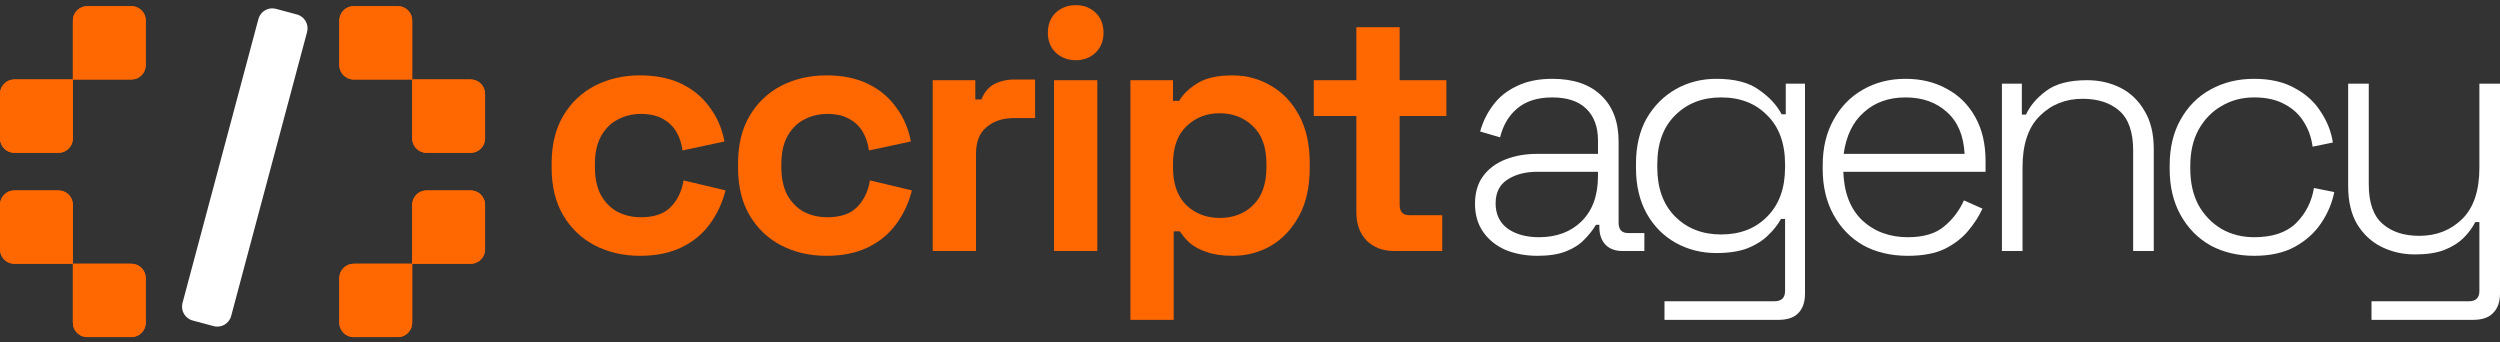
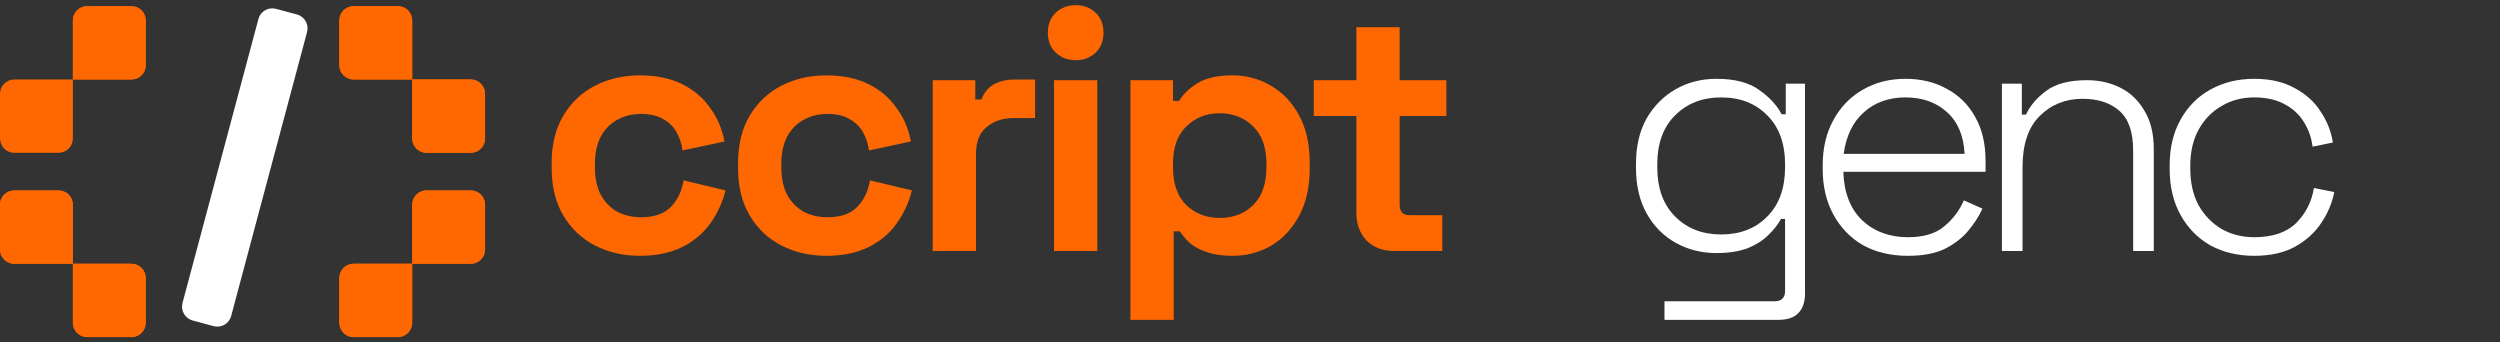
<svg xmlns="http://www.w3.org/2000/svg" width="263" height="36" viewBox="0 0 263 36" fill="none">
  <rect x="0" y="0" width="263" height="36" fill="#333333" stroke="none" />
  <path d="M7.666 2.158C7.666 1.324 8.34 0.649 9.172 0.649H13.827C14.658 0.649 15.332 1.324 15.332 2.158V6.852C15.332 7.686 14.658 8.361 13.827 8.361H7.666V2.158Z" fill="#FF6701" />
-   <path d="M0 9.871C0 9.037 0.674 8.361 1.506 8.361H7.666V14.565C7.666 15.399 6.992 16.074 6.16 16.074H1.506C0.674 16.074 0 15.399 0 14.565V9.871Z" fill="#FF6701" />
  <path d="M43.363 8.361H49.523C50.355 8.361 51.029 9.037 51.029 9.871V14.565C51.029 15.399 50.355 16.074 49.523 16.074H44.869C44.037 16.074 43.363 15.399 43.363 14.565V8.361Z" fill="#FF6701" />
  <path d="M43.363 21.544C43.363 20.711 44.037 20.035 44.869 20.035H49.523C50.355 20.035 51.029 20.711 51.029 21.544V26.238C51.029 27.072 50.355 27.748 49.523 27.748H43.363V21.544Z" fill="#FF6701" />
  <path d="M35.697 29.257C35.697 28.424 36.371 27.748 37.203 27.748H43.363V33.951C43.363 34.785 42.689 35.461 41.857 35.461H37.203C36.371 35.461 35.697 34.785 35.697 33.951V29.257Z" fill="#FF6701" />
  <path d="M7.666 27.748H13.827C14.658 27.748 15.332 28.424 15.332 29.257V33.951C15.332 34.785 14.658 35.461 13.827 35.461H9.172C8.34 35.461 7.666 34.785 7.666 33.951V27.748Z" fill="#FF6701" />
  <path d="M0 21.544C0 20.711 0.674 20.035 1.506 20.035H6.16C6.992 20.035 7.666 20.711 7.666 21.544V27.748H1.506C0.674 27.748 0 27.072 0 26.238V21.544Z" fill="#FF6701" />
  <path d="M35.697 2.158C35.697 1.324 36.371 0.649 37.203 0.649H41.857C42.689 0.649 43.363 1.324 43.363 2.158V8.361H37.203C36.371 8.361 35.697 7.686 35.697 6.852V2.158Z" fill="#FF6701" />
  <path d="M67.322 26.911C65.587 26.911 64.009 26.549 62.587 25.824C61.19 25.1 60.081 24.049 59.262 22.673C58.443 21.296 58.033 19.63 58.033 17.674V17.166C58.033 15.21 58.443 13.544 59.262 12.168C60.081 10.791 61.19 9.741 62.587 9.016C64.009 8.292 65.587 7.929 67.322 7.929C69.032 7.929 70.502 8.231 71.731 8.835C72.96 9.439 73.947 10.272 74.694 11.334C75.465 12.373 75.971 13.556 76.212 14.884L71.803 15.826C71.707 15.102 71.49 14.45 71.153 13.87C70.815 13.29 70.333 12.832 69.707 12.494C69.105 12.155 68.346 11.986 67.43 11.986C66.514 11.986 65.683 12.192 64.936 12.602C64.214 12.989 63.635 13.58 63.202 14.377C62.792 15.15 62.587 16.104 62.587 17.239V17.601C62.587 18.736 62.792 19.702 63.202 20.499C63.635 21.272 64.214 21.864 64.936 22.274C65.683 22.66 66.514 22.854 67.43 22.854C68.803 22.854 69.839 22.503 70.538 21.803C71.261 21.079 71.719 20.137 71.912 18.978L76.321 20.028C76.007 21.308 75.465 22.479 74.694 23.542C73.947 24.58 72.96 25.401 71.731 26.005C70.502 26.609 69.032 26.911 67.322 26.911Z" fill="#FF6701" />
  <path d="M86.932 26.911C85.197 26.911 83.619 26.549 82.197 25.824C80.8 25.1 79.692 24.049 78.872 22.673C78.053 21.296 77.644 19.63 77.644 17.674V17.166C77.644 15.21 78.053 13.544 78.872 12.168C79.692 10.791 80.8 9.741 82.197 9.016C83.619 8.292 85.197 7.929 86.932 7.929C88.642 7.929 90.112 8.231 91.341 8.835C92.57 9.439 93.557 10.272 94.304 11.334C95.075 12.373 95.581 13.556 95.822 14.884L91.413 15.826C91.317 15.102 91.1 14.45 90.763 13.87C90.425 13.29 89.943 12.832 89.317 12.494C88.715 12.155 87.956 11.986 87.04 11.986C86.124 11.986 85.293 12.192 84.546 12.602C83.824 12.989 83.245 13.58 82.812 14.377C82.402 15.15 82.197 16.104 82.197 17.239V17.601C82.197 18.736 82.402 19.702 82.812 20.499C83.245 21.272 83.824 21.864 84.546 22.274C85.293 22.66 86.124 22.854 87.04 22.854C88.413 22.854 89.45 22.503 90.148 21.803C90.871 21.079 91.329 20.137 91.522 18.978L95.931 20.028C95.617 21.308 95.075 22.479 94.304 23.542C93.557 24.58 92.57 25.401 91.341 26.005C90.112 26.609 88.642 26.911 86.932 26.911Z" fill="#FF6701" />
  <path d="M98.121 26.404V8.436H102.602V10.465H103.253C103.518 9.741 103.952 9.209 104.554 8.871C105.18 8.533 105.903 8.364 106.722 8.364H108.891V12.421H106.65C105.494 12.421 104.542 12.735 103.795 13.363C103.048 13.967 102.675 14.909 102.675 16.188V26.404H98.121Z" fill="#FF6701" />
  <path d="M110.884 26.404V8.436H115.438V26.404H110.884ZM113.161 6.335C112.342 6.335 111.643 6.07 111.065 5.538C110.511 5.007 110.233 4.307 110.233 3.437C110.233 2.568 110.511 1.868 111.065 1.336C111.643 0.805 112.342 0.54 113.161 0.54C114.004 0.54 114.703 0.805 115.257 1.336C115.811 1.868 116.088 2.568 116.088 3.437C116.088 4.307 115.811 5.007 115.257 5.538C114.703 6.07 114.004 6.335 113.161 6.335Z" fill="#FF6701" />
  <path d="M118.918 33.648V8.436H123.399V10.61H124.05C124.459 9.91 125.098 9.294 125.965 8.762C126.833 8.207 128.073 7.929 129.688 7.929C131.133 7.929 132.47 8.292 133.699 9.016C134.928 9.716 135.916 10.755 136.663 12.131C137.41 13.508 137.783 15.174 137.783 17.13V17.71C137.783 19.666 137.41 21.332 136.663 22.709C135.916 24.085 134.928 25.136 133.699 25.86C132.47 26.561 131.133 26.911 129.688 26.911C128.603 26.911 127.688 26.778 126.941 26.512C126.218 26.271 125.628 25.957 125.17 25.57C124.736 25.16 124.387 24.749 124.122 24.339H123.471V33.648H118.918ZM128.314 22.926C129.736 22.926 130.904 22.479 131.82 21.586C132.76 20.668 133.229 19.34 133.229 17.601V17.239C133.229 15.5 132.76 14.184 131.82 13.29C130.88 12.373 129.712 11.914 128.314 11.914C126.917 11.914 125.748 12.373 124.809 13.29C123.869 14.184 123.399 15.5 123.399 17.239V17.601C123.399 19.34 123.869 20.668 124.809 21.586C125.748 22.479 126.917 22.926 128.314 22.926Z" fill="#FF6701" />
  <path d="M146.665 26.404C145.484 26.404 144.521 26.041 143.774 25.317C143.051 24.568 142.69 23.578 142.69 22.347V12.204H138.208V8.436H142.69V2.858H147.243V8.436H152.158V12.204H147.243V21.55C147.243 22.274 147.581 22.636 148.255 22.636H151.725V26.404H146.665Z" fill="#FF6701" />
-   <path d="M161.748 26.911C160.519 26.911 159.399 26.706 158.387 26.295C157.399 25.86 156.616 25.232 156.038 24.411C155.459 23.59 155.17 22.6 155.17 21.441C155.17 20.258 155.459 19.28 156.038 18.507C156.616 17.734 157.399 17.154 158.387 16.768C159.374 16.382 160.471 16.188 161.675 16.188H168.108V14.776C168.108 13.351 167.699 12.24 166.88 11.443C166.06 10.646 164.868 10.248 163.302 10.248C161.76 10.248 160.531 10.634 159.615 11.407C158.724 12.155 158.122 13.17 157.808 14.45L155.712 13.834C156.001 12.795 156.459 11.866 157.086 11.045C157.712 10.199 158.543 9.535 159.579 9.052C160.615 8.545 161.856 8.292 163.302 8.292C165.518 8.292 167.229 8.871 168.434 10.03C169.662 11.19 170.277 12.807 170.277 14.884V23.433C170.277 24.158 170.614 24.52 171.289 24.52H172.987V26.404H170.674C169.928 26.404 169.337 26.186 168.904 25.752C168.47 25.293 168.253 24.677 168.253 23.904V23.651H167.892C167.578 24.182 167.169 24.701 166.663 25.208C166.181 25.715 165.542 26.126 164.747 26.44C163.952 26.754 162.952 26.911 161.748 26.911ZM161.892 24.955C163.748 24.955 165.241 24.399 166.374 23.288C167.53 22.153 168.108 20.559 168.108 18.507V18.072H161.712C160.459 18.072 159.411 18.35 158.567 18.905C157.748 19.436 157.339 20.27 157.339 21.405C157.339 22.54 157.76 23.421 158.603 24.049C159.471 24.653 160.567 24.955 161.892 24.955Z" fill="white" />
  <path d="M172.105 17.674V17.239C172.105 15.379 172.478 13.786 173.225 12.457C173.996 11.129 175.02 10.103 176.297 9.378C177.574 8.654 178.995 8.292 180.561 8.292C182.489 8.292 183.983 8.678 185.043 9.451C186.127 10.199 186.922 11.057 187.428 12.023H187.862V8.799H189.886V30.895C189.886 31.765 189.657 32.441 189.199 32.924C188.741 33.407 188.043 33.648 187.103 33.648H175.104V31.692H186.669C187.416 31.692 187.79 31.33 187.79 30.606V23.035H187.356C187.043 23.614 186.597 24.182 186.019 24.737C185.464 25.293 184.742 25.752 183.85 26.114C182.959 26.452 181.862 26.621 180.561 26.621C178.995 26.621 177.562 26.259 176.261 25.534C174.984 24.81 173.972 23.784 173.225 22.455C172.478 21.103 172.105 19.509 172.105 17.674ZM181.067 24.665C183.067 24.665 184.681 24.037 185.91 22.781C187.163 21.526 187.79 19.799 187.79 17.601V17.311C187.79 15.09 187.163 13.363 185.91 12.131C184.681 10.876 183.067 10.248 181.067 10.248C179.092 10.248 177.477 10.876 176.225 12.131C174.972 13.363 174.345 15.09 174.345 17.311V17.601C174.345 19.799 174.972 21.526 176.225 22.781C177.477 24.037 179.092 24.665 181.067 24.665Z" fill="white" />
  <path d="M200.712 26.911C198.905 26.911 197.327 26.537 195.977 25.788C194.652 25.015 193.616 23.94 192.869 22.564C192.122 21.187 191.749 19.606 191.749 17.819V17.384C191.749 15.573 192.122 13.991 192.869 12.639C193.616 11.262 194.64 10.199 195.941 9.451C197.266 8.678 198.772 8.292 200.459 8.292C202.097 8.292 203.543 8.642 204.796 9.342C206.073 10.018 207.072 11.008 207.795 12.312C208.518 13.592 208.88 15.126 208.88 16.913V18.072H193.917C193.99 20.27 194.652 21.972 195.905 23.18C197.182 24.363 198.784 24.955 200.712 24.955C202.35 24.955 203.615 24.58 204.506 23.832C205.422 23.083 206.121 22.165 206.603 21.079L208.554 21.948C208.193 22.745 207.687 23.53 207.036 24.303C206.41 25.051 205.591 25.679 204.579 26.186C203.567 26.669 202.278 26.911 200.712 26.911ZM193.953 16.188H206.675C206.579 14.281 205.964 12.82 204.832 11.805C203.699 10.767 202.242 10.248 200.459 10.248C198.7 10.248 197.242 10.767 196.086 11.805C194.929 12.82 194.219 14.281 193.953 16.188Z" fill="white" />
  <path d="M210.602 26.404V8.799H212.698V12.059H213.132C213.565 11.117 214.276 10.284 215.264 9.559C216.252 8.811 217.685 8.436 219.565 8.436C220.842 8.436 222.01 8.702 223.07 9.233C224.13 9.765 224.974 10.574 225.6 11.66C226.251 12.723 226.576 14.063 226.576 15.681V26.404H224.408V15.826C224.408 13.894 223.926 12.506 222.962 11.66C221.998 10.815 220.709 10.393 219.095 10.393C217.288 10.393 215.782 10.996 214.577 12.204C213.373 13.387 212.77 15.186 212.77 17.601V26.404H210.602Z" fill="white" />
-   <path d="M237.14 26.911C235.429 26.911 233.899 26.549 232.55 25.824C231.225 25.076 230.177 24.013 229.406 22.636C228.635 21.26 228.249 19.642 228.249 17.782V17.42C228.249 15.536 228.635 13.918 229.406 12.566C230.177 11.19 231.225 10.139 232.55 9.415C233.899 8.666 235.429 8.292 237.14 8.292C238.827 8.292 240.248 8.618 241.405 9.27C242.585 9.897 243.501 10.731 244.151 11.769C244.826 12.783 245.248 13.858 245.416 14.993L243.284 15.428C243.163 14.486 242.862 13.629 242.38 12.856C241.899 12.059 241.224 11.431 240.357 10.972C239.489 10.489 238.417 10.248 237.14 10.248C235.863 10.248 234.719 10.55 233.707 11.153C232.695 11.733 231.888 12.566 231.285 13.653C230.707 14.715 230.418 15.983 230.418 17.456V17.746C230.418 19.219 230.707 20.499 231.285 21.586C231.888 22.648 232.695 23.482 233.707 24.085C234.719 24.665 235.863 24.955 237.14 24.955C239.067 24.955 240.537 24.46 241.549 23.47C242.561 22.455 243.188 21.224 243.428 19.775L245.561 20.209C245.344 21.344 244.886 22.431 244.187 23.47C243.513 24.484 242.585 25.317 241.405 25.969C240.248 26.597 238.827 26.911 237.14 26.911Z" fill="white" />
-   <path d="M249.483 33.648V31.692H259.747C260.47 31.692 260.832 31.33 260.832 30.606V23.361H260.398C260.109 23.94 259.699 24.496 259.169 25.027C258.663 25.534 257.988 25.957 257.145 26.295C256.326 26.609 255.29 26.766 254.037 26.766C252.784 26.766 251.616 26.5 250.532 25.969C249.471 25.438 248.616 24.641 247.966 23.578C247.339 22.516 247.026 21.175 247.026 19.557V8.799H249.194V19.412C249.194 21.32 249.676 22.697 250.64 23.542C251.604 24.387 252.893 24.81 254.507 24.81C256.314 24.81 257.82 24.218 259.025 23.035C260.229 21.852 260.832 20.052 260.832 17.637V8.799H263V30.895C263 31.765 262.759 32.441 262.277 32.924C261.819 33.407 261.121 33.648 260.181 33.648H249.483Z" fill="white" />
+   <path d="M237.14 26.911C235.429 26.911 233.899 26.549 232.55 25.824C231.225 25.076 230.177 24.013 229.406 22.636C228.635 21.26 228.249 19.642 228.249 17.782V17.42C228.249 15.536 228.635 13.918 229.406 12.566C230.177 11.19 231.225 10.139 232.55 9.415C233.899 8.666 235.429 8.292 237.14 8.292C238.827 8.292 240.248 8.618 241.405 9.27C242.585 9.897 243.501 10.731 244.151 11.769C244.826 12.783 245.248 13.858 245.416 14.993L243.284 15.428C243.163 14.486 242.862 13.629 242.38 12.856C241.899 12.059 241.224 11.431 240.357 10.972C239.489 10.489 238.417 10.248 237.14 10.248C235.863 10.248 234.719 10.55 233.707 11.153C232.695 11.733 231.888 12.566 231.285 13.653C230.707 14.715 230.418 15.983 230.418 17.456V17.746C230.418 19.219 230.707 20.499 231.285 21.586C231.888 22.648 232.695 23.482 233.707 24.085C234.719 24.665 235.863 24.955 237.14 24.955C239.067 24.955 240.537 24.46 241.549 23.47C242.561 22.455 243.188 21.224 243.428 19.775L245.561 20.209C245.344 21.344 244.886 22.431 244.187 23.47C243.513 24.484 242.585 25.317 241.405 25.969C240.248 26.597 238.827 26.911 237.14 26.911" fill="white" />
  <path d="M7.666 2.158C7.666 1.324 8.34 0.649 9.172 0.649H13.827C14.658 0.649 15.332 1.324 15.332 2.158V6.852C15.332 7.686 14.658 8.361 13.827 8.361H7.666V2.158Z" fill="#FF6701" />
  <path d="M0 9.871C0 9.037 0.674 8.361 1.506 8.361H7.666V14.565C7.666 15.399 6.992 16.074 6.16 16.074H1.506C0.674 16.074 0 15.399 0 14.565V9.871Z" fill="#FF6701" />
  <path d="M43.363 8.361H49.523C50.355 8.361 51.029 9.037 51.029 9.871V14.565C51.029 15.399 50.355 16.074 49.523 16.074H44.869C44.037 16.074 43.363 15.399 43.363 14.565V8.361Z" fill="#FF6701" />
  <path d="M43.363 21.544C43.363 20.711 44.037 20.035 44.869 20.035H49.523C50.355 20.035 51.029 20.711 51.029 21.544V26.238C51.029 27.072 50.355 27.748 49.523 27.748H43.363V21.544Z" fill="#FF6701" />
  <path d="M35.697 29.257C35.697 28.424 36.371 27.748 37.203 27.748H43.363V33.951C43.363 34.785 42.689 35.461 41.857 35.461H37.203C36.371 35.461 35.697 34.785 35.697 33.951V29.257Z" fill="#FF6701" />
  <path d="M7.666 27.748H13.827C14.658 27.748 15.332 28.424 15.332 29.257V33.951C15.332 34.785 14.658 35.461 13.827 35.461H9.172C8.34 35.461 7.666 34.785 7.666 33.951V27.748Z" fill="#FF6701" />
  <path d="M0 21.544C0 20.711 0.674 20.035 1.506 20.035H6.16C6.992 20.035 7.666 20.711 7.666 21.544V27.748H1.506C0.674 27.748 0 27.072 0 26.238V21.544Z" fill="#FF6701" />
  <path d="M35.697 2.158C35.697 1.324 36.371 0.649 37.203 0.649H41.857C42.689 0.649 43.363 1.324 43.363 2.158V8.361H37.203C36.371 8.361 35.697 7.686 35.697 6.852V2.158Z" fill="#FF6701" />
  <path d="M27.186 1.997C27.401 1.192 28.227 0.714 29.03 0.93L31.239 1.523C32.042 1.739 32.519 2.567 32.303 3.372L24.319 33.241C24.103 34.047 23.278 34.524 22.474 34.309L20.265 33.715C19.462 33.5 18.985 32.672 19.201 31.867L27.186 1.997Z" fill="white" />
</svg>